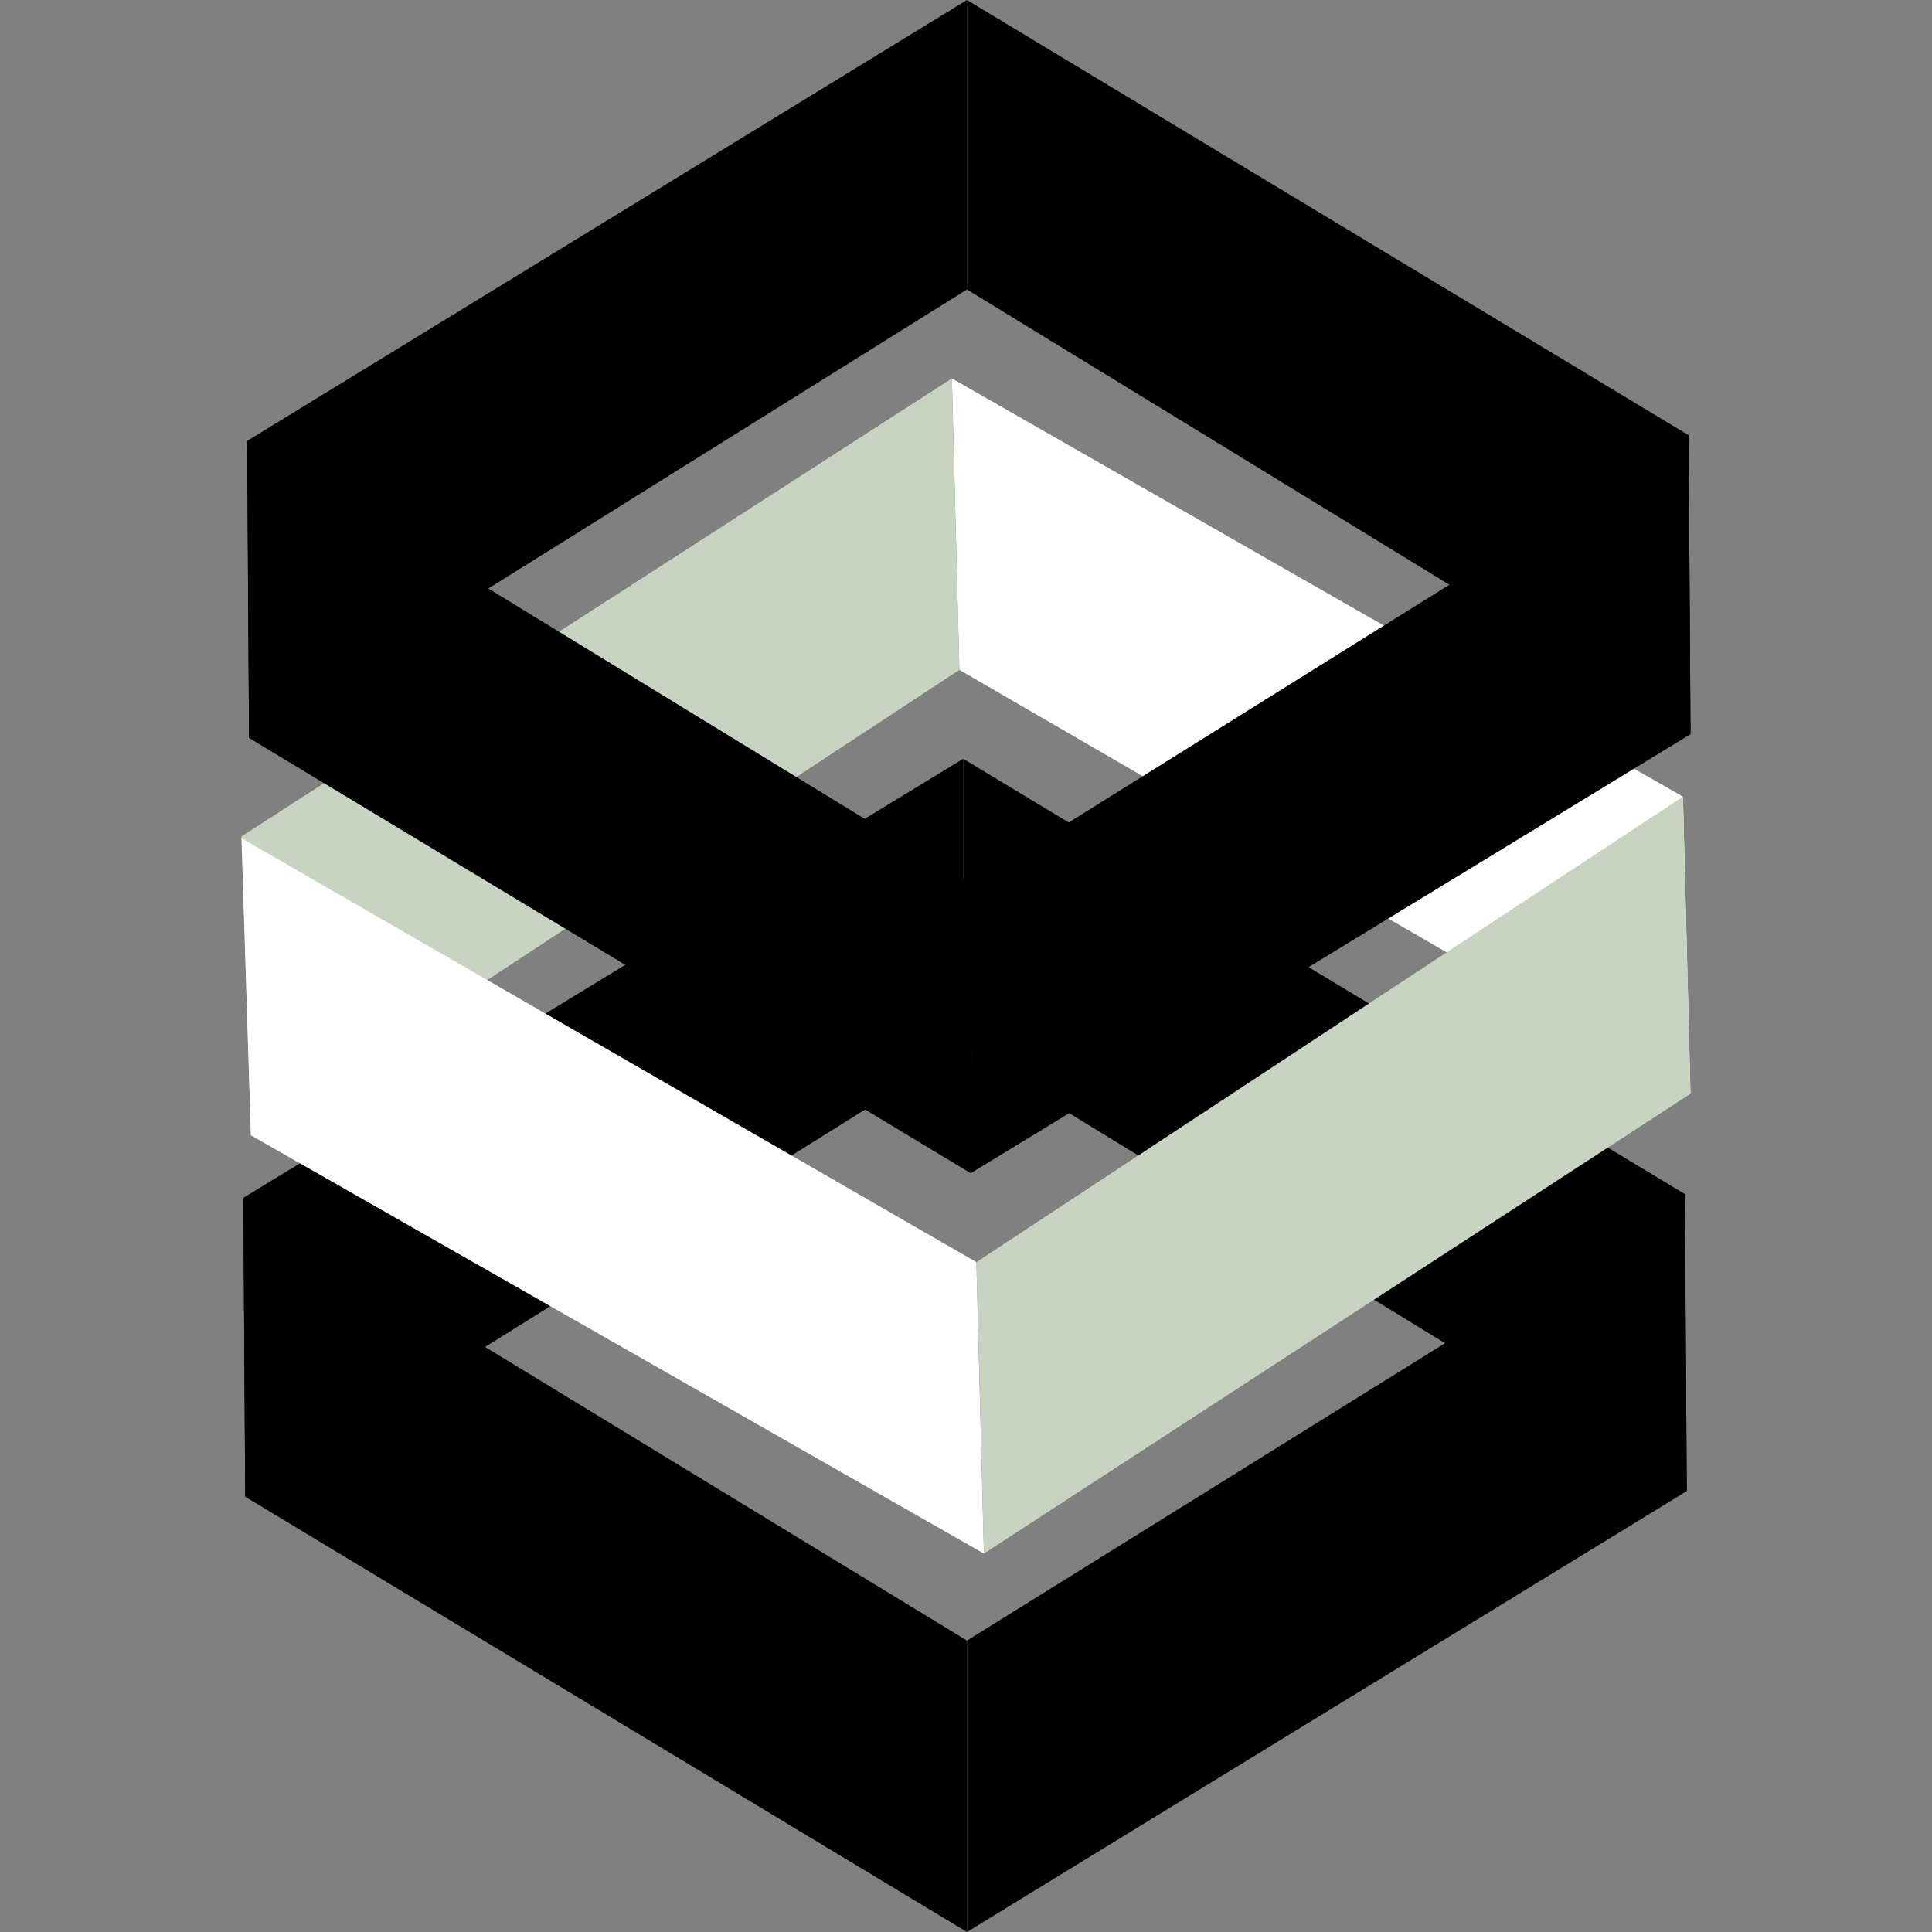
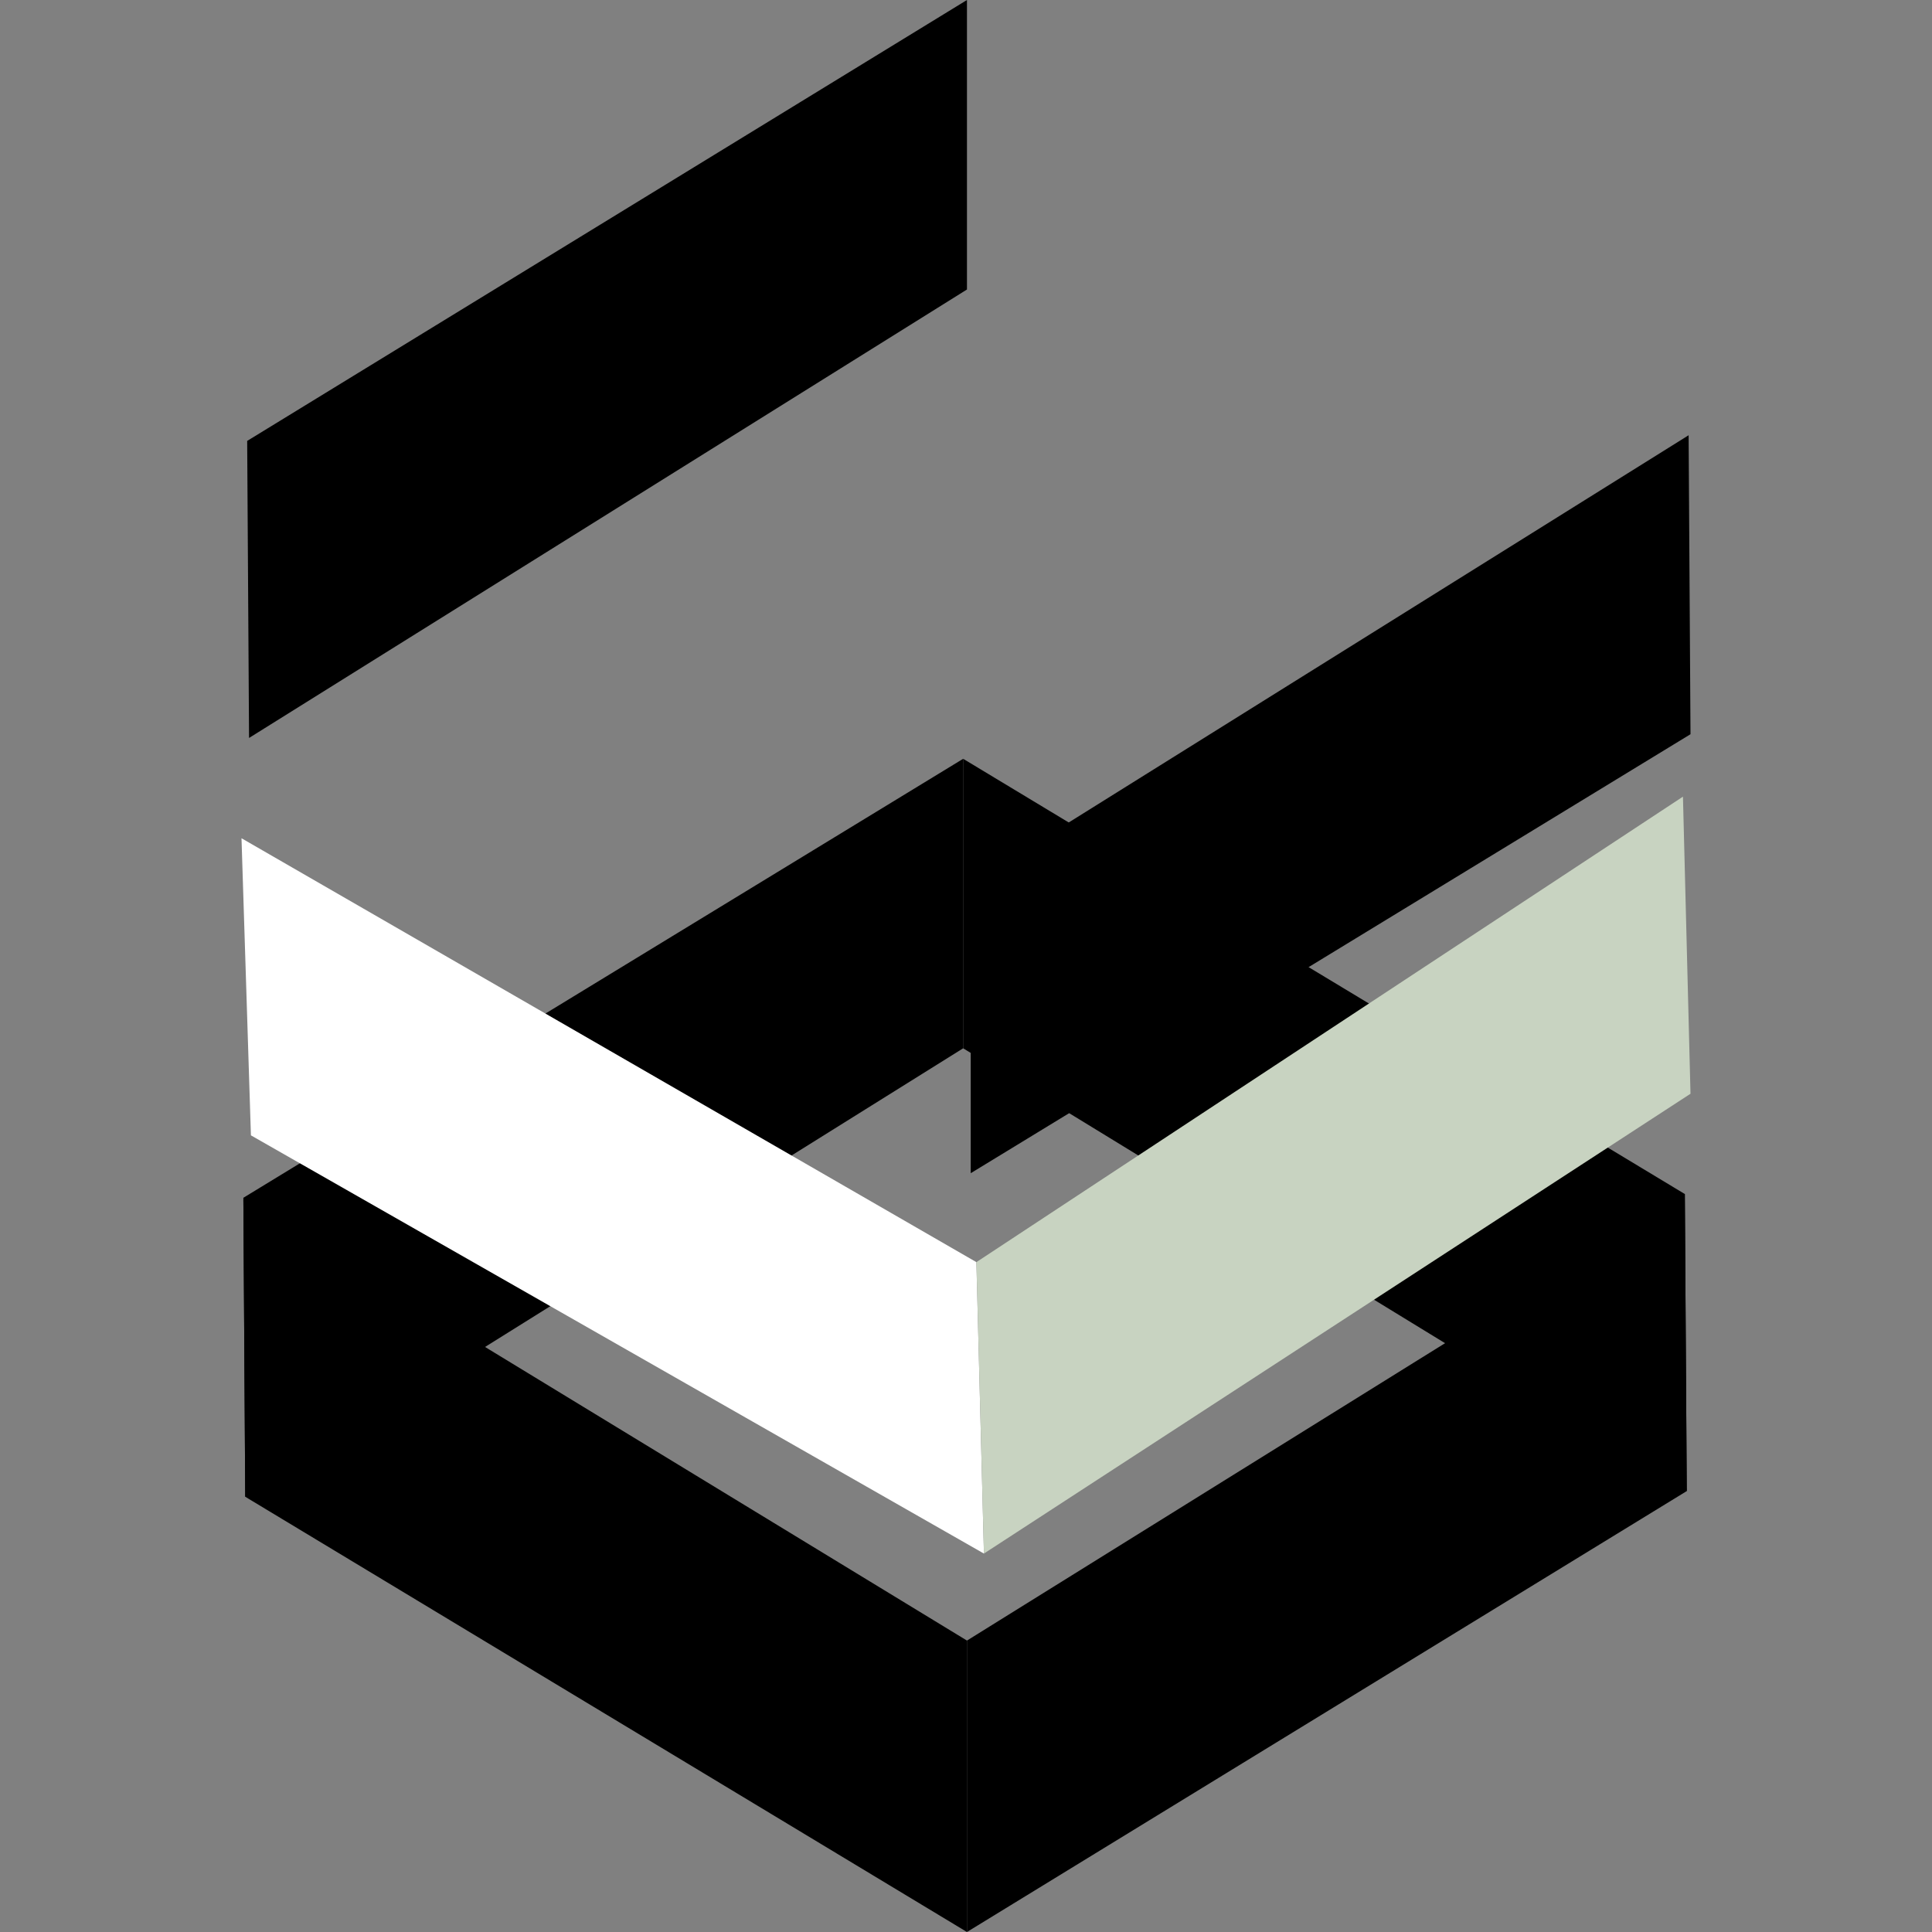
<svg xmlns="http://www.w3.org/2000/svg" width="32" height="32" viewBox="0 0 32 32" fill="none">
  <rect x="0" y="0" width="32" height="32" fill="#808080" stroke="none" />
  <path d="M27.906 19.777L27.938 24.697L15.953 17.363V12.568L27.906 19.777Z" fill="black" />
  <path d="M4.031 19.839L4.062 24.791L15.953 17.363V12.568L4.031 19.839Z" fill="black" />
  <path d="M4.062 24.791L4.031 19.871L16.016 27.173V32L4.062 24.791Z" fill="black" />
  <path d="M27.938 24.697L27.906 19.777L16.016 27.173V32L27.938 24.697Z" fill="black" />
-   <path d="M27.875 13.195L28 18.116L15.89 11.095L15.766 6.268L27.875 13.195Z" fill="white" />
-   <path d="M4 13.853L4.156 18.805L15.891 11.095L15.766 6.268L4 13.853Z" fill="#C8D3C1" />
  <path d="M4.156 18.805L4 13.884L16.172 20.905L16.297 25.732L4.156 18.805Z" fill="white" />
  <path d="M28 18.116L27.875 13.195L16.172 20.905L16.297 25.732L28 18.116Z" fill="#C8D3C1" />
-   <path d="M27.969 7.209L28 12.129L16.016 4.795V0L27.969 7.209Z" fill="black" />
  <path d="M4.094 7.303L4.125 12.223L16.016 4.795V0L4.094 7.303Z" fill="black" />
-   <path d="M4.125 12.223L4.094 7.303L16.078 14.637V19.432L4.125 12.223Z" fill="black" />
  <path d="M28 12.161L27.969 7.209L16.078 14.637V19.432L28 12.161Z" fill="black" />
</svg>